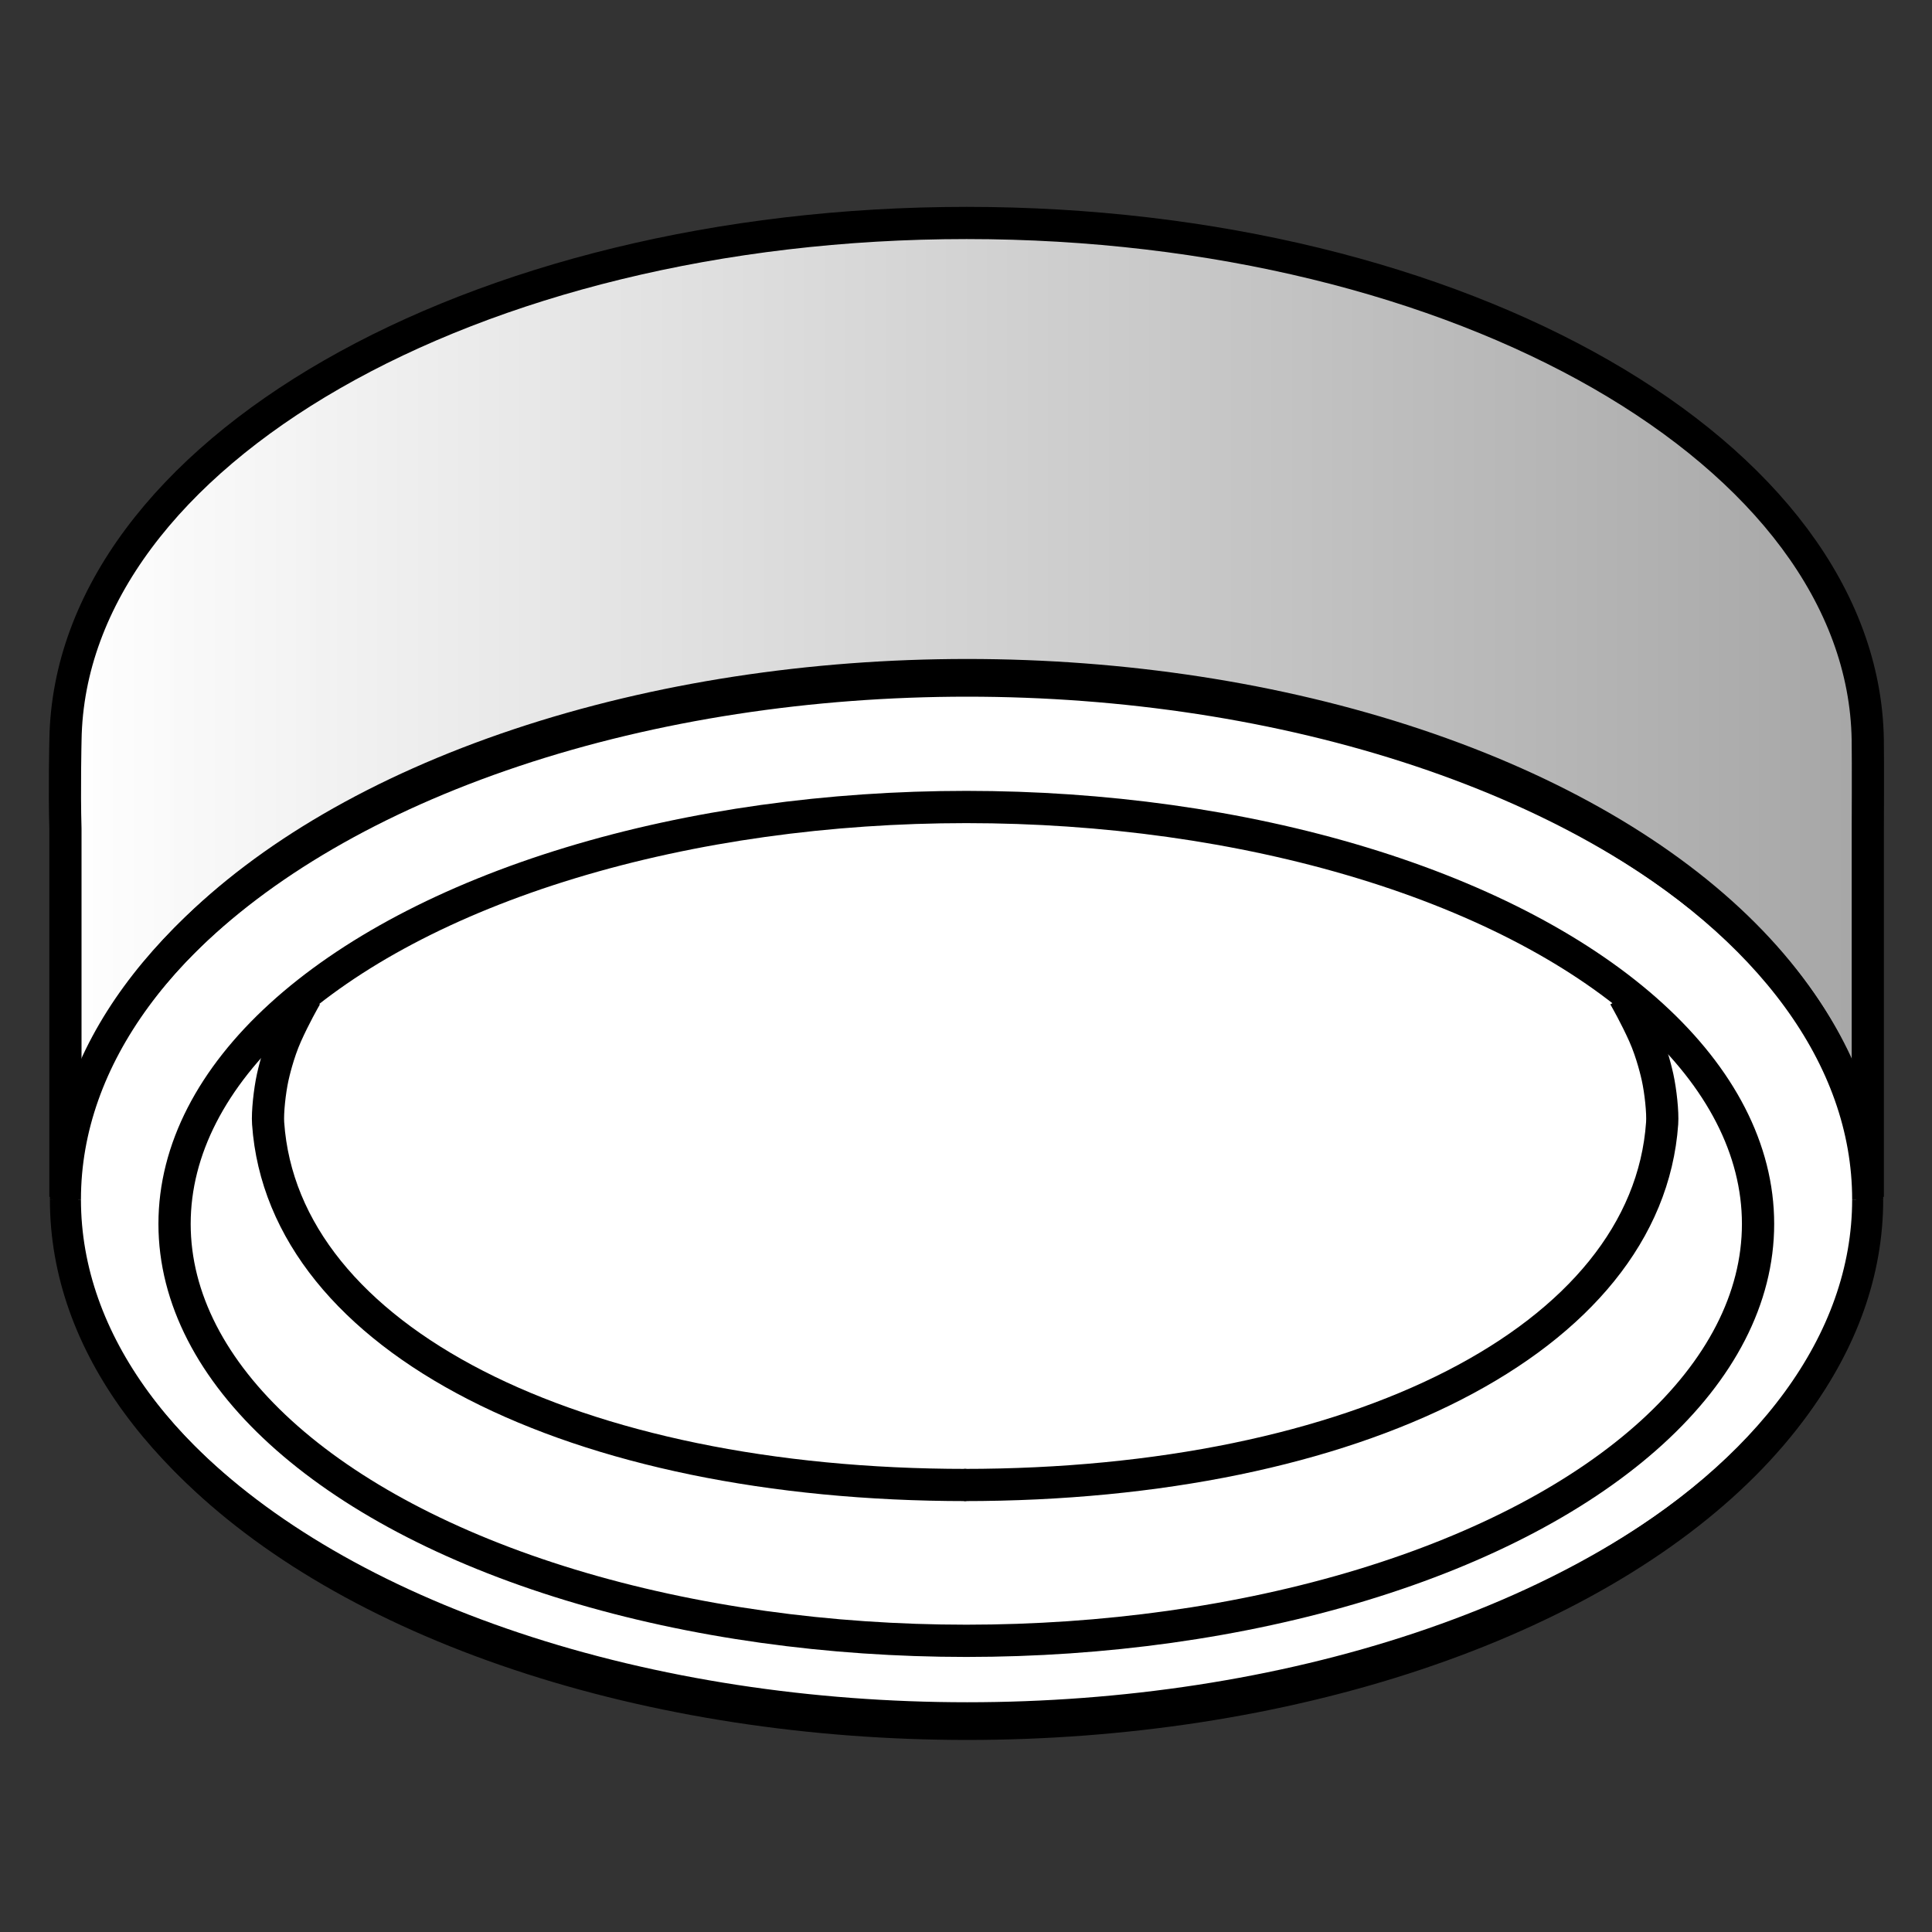
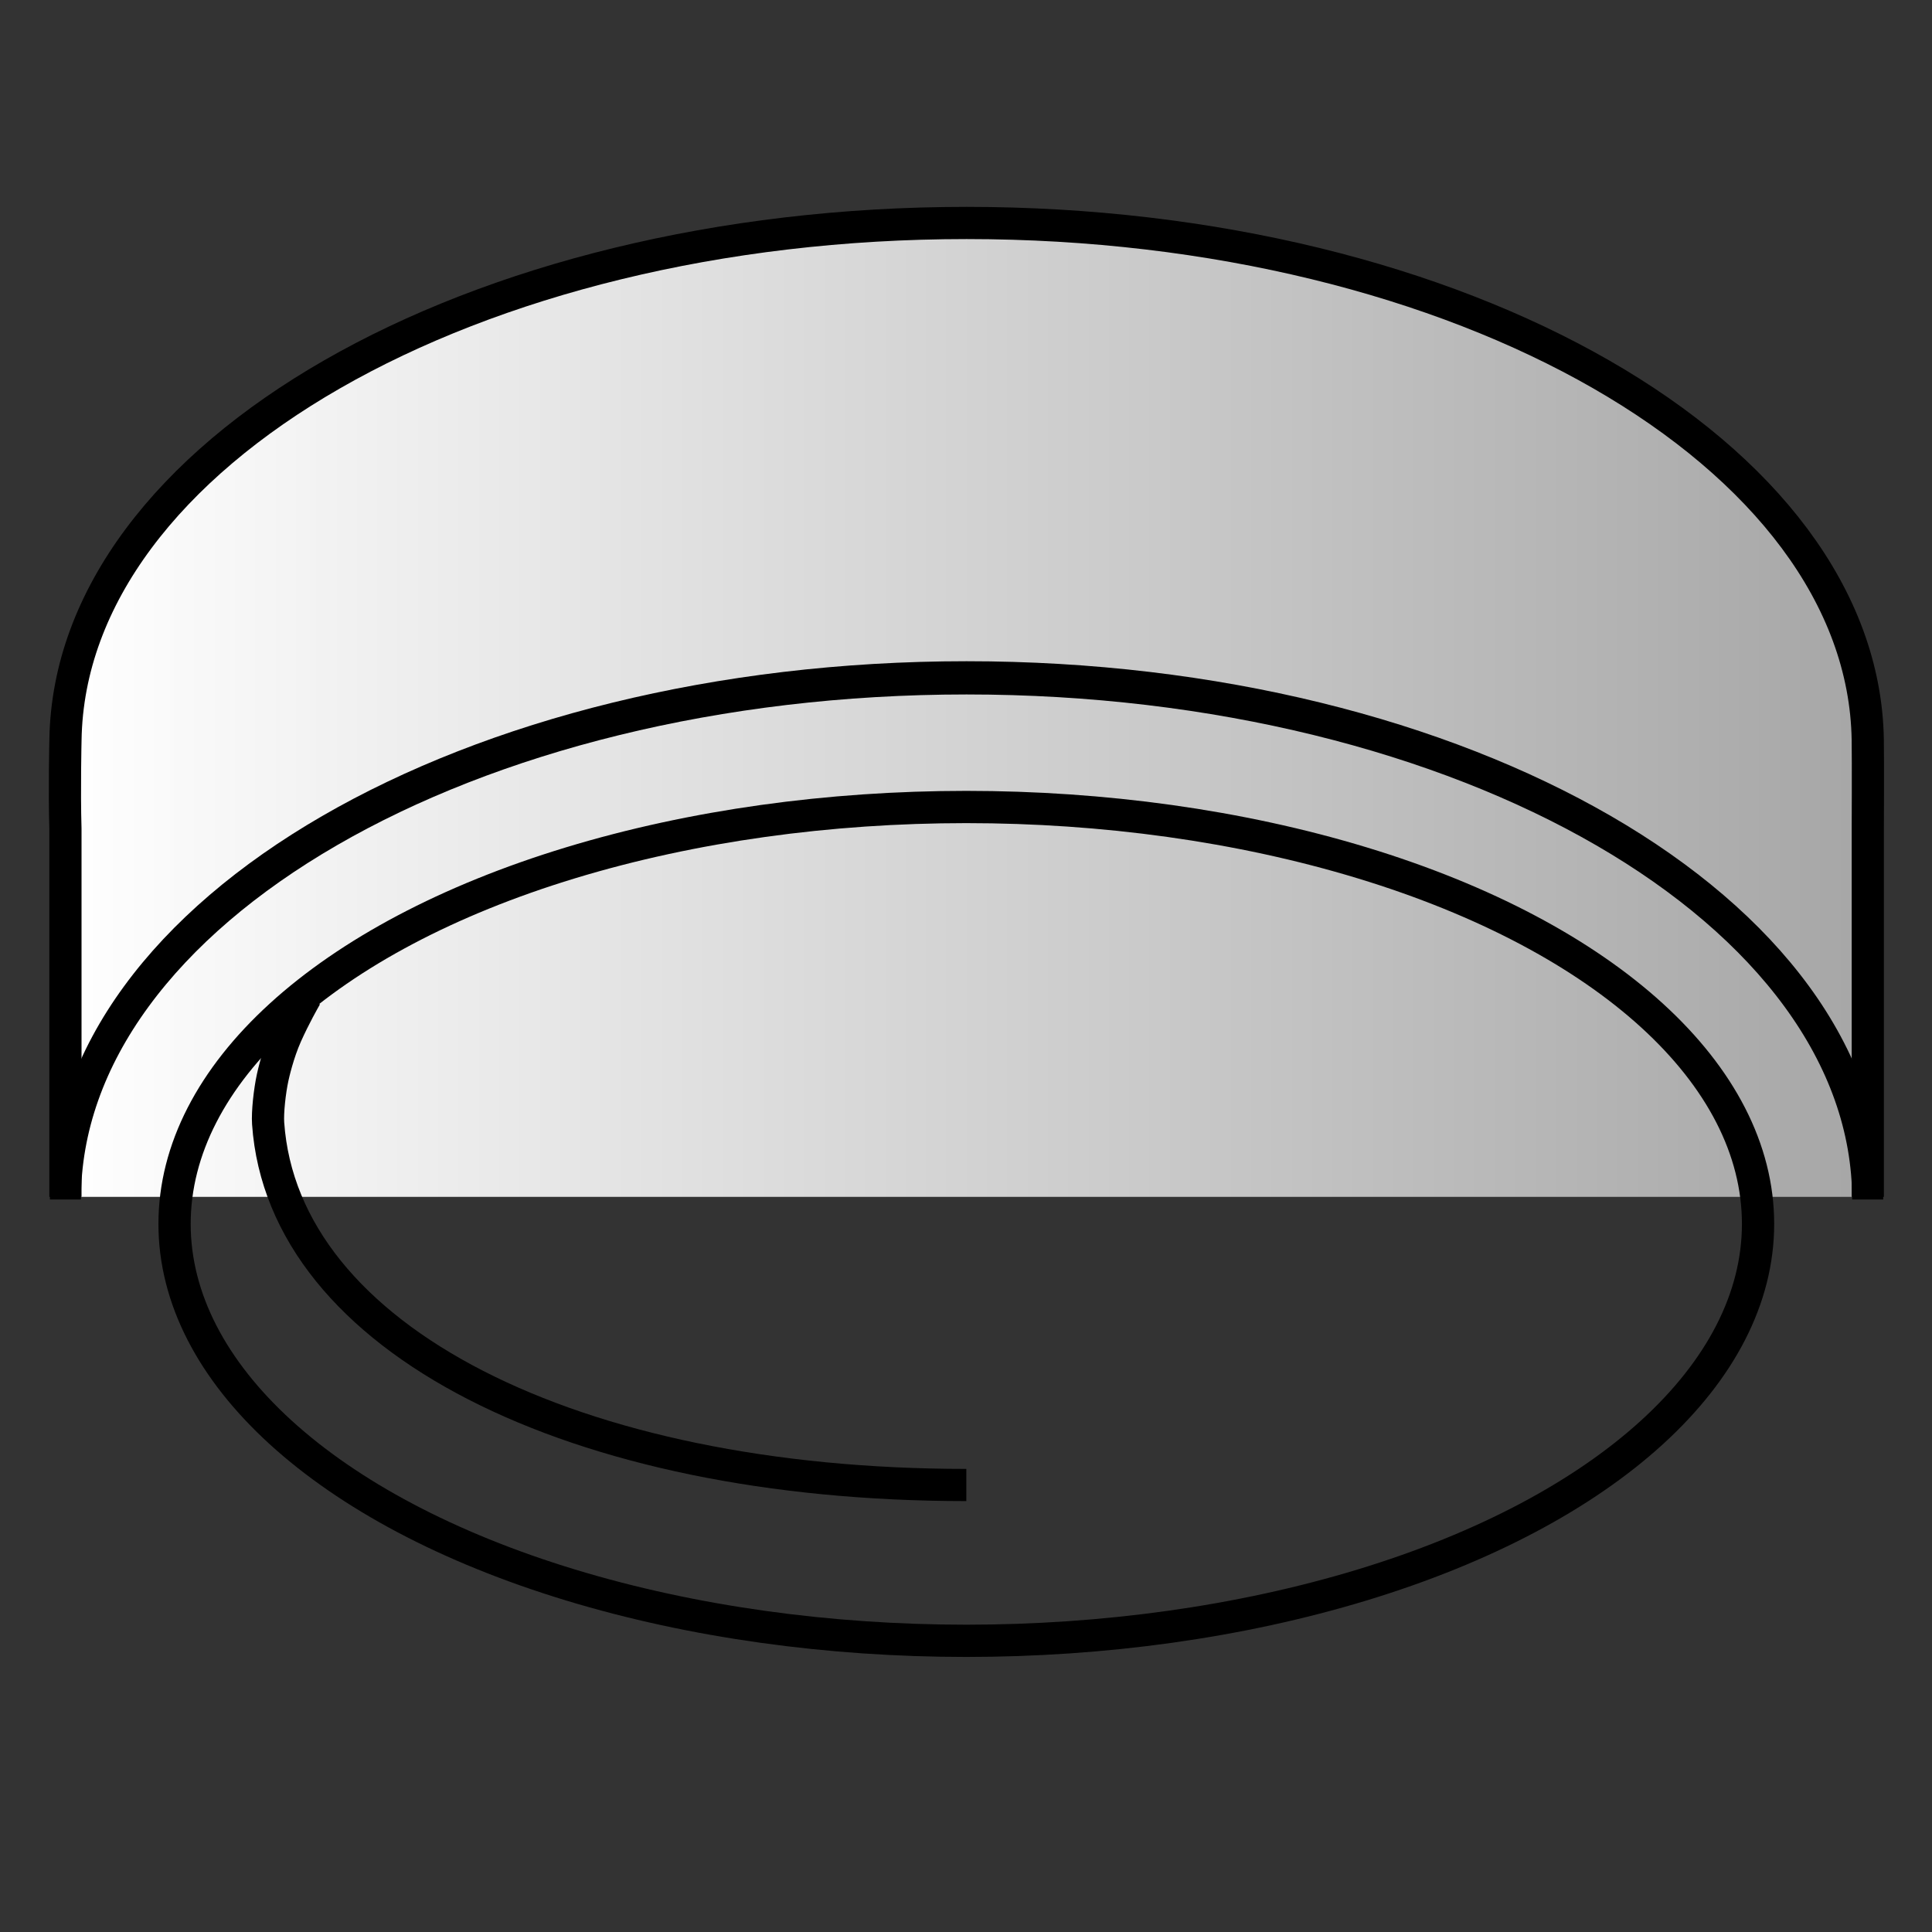
<svg xmlns="http://www.w3.org/2000/svg" width="100%" height="100%" viewBox="0 0 1080 1080" version="1.1" xml:space="preserve" style="fill-rule:evenodd;clip-rule:evenodd;stroke-linejoin:round;stroke-miterlimit:2;">
  <rect x="0" y="0" width="1080" height="1080" fill="#333333" stroke="none" />
  <g transform="matrix(1.485,0,0,1.485,-261.559,-186.831)">
    <g transform="matrix(1,0,0,1,0,91)">
      <path d="M879.236,485.353L879.236,346.758C879.236,346.758 879.353,321.647 879.222,313.297C877.533,205.754 726.181,118.747 540,118.747C353.819,118.747 202.467,205.754 200.778,313.297C200.778,313.297 200.33,332.314 200.764,346.758L200.764,485.353" style="fill:url(#_Linear1);stroke:black;stroke-width:12.12px;" />
    </g>
    <g transform="matrix(0.823,0,0,1.212,190.313,-211.5)">
-       <ellipse cx="425.168" cy="650.852" rx="412.463" ry="162.015" style="fill:white;stroke:black;stroke-width:11.71px;stroke-linecap:round;stroke-miterlimit:1.5;" />
-     </g>
+       </g>
    <g transform="matrix(3.846,0,0,4.115,124.609,137.211)">
      <path d="M19.8,106.956C19.8,80.62 59.321,59.238 108,59.238C156.679,59.238 196.2,80.62 196.2,106.956" style="fill:none;stroke:black;stroke-width:3.04px;" />
    </g>
    <g transform="matrix(3.846,0,0,4.115,124.609,137.211)">
-       <path d="M196.2,106.956C196.2,133.292 156.679,154.674 108,154.674C59.321,154.674 19.8,133.292 19.8,106.956" style="fill:none;stroke:black;stroke-width:3.04px;" />
-     </g>
+       </g>
    <g>
      <g transform="matrix(4.399,0,0,4.399,60.993,100.04)">
        <ellipse cx="108.864" cy="110.592" rx="67.752" ry="35.676" style="fill:none;stroke:black;stroke-width:2.76px;" />
      </g>
      <g transform="matrix(1,0,0,1,0,-4)">
        <path d="M539.892,688.816C539.886,688.816 539.88,688.816 539.874,688.816C392.274,688.816 282.693,633.994 277.067,552.648C276.782,548.525 277.657,540.538 278.777,535.392C279.028,534.236 280.776,526.359 283.885,519.408C287.034,512.367 290.651,506.023 291.326,504.859" style="fill:none;stroke:black;stroke-width:12.12px;" />
      </g>
      <g transform="matrix(-1,0,0,1,1078.89,-4)">
-         <path d="M539.892,688.816C539.886,688.816 539.88,688.816 539.874,688.816C392.457,688.816 282.772,633.994 277.067,552.648C276.778,548.526 277.657,540.538 278.777,535.392C279.028,534.236 280.776,526.359 283.885,519.408C287.034,512.367 290.651,506.023 291.326,504.859" style="fill:none;stroke:black;stroke-width:12.12px;" />
-       </g>
+         </g>
    </g>
  </g>
  <defs>
    <linearGradient id="_Linear1" x1="0" y1="0" x2="1" y2="0" gradientUnits="userSpaceOnUse" gradientTransform="matrix(678.472,0,0,678.472,200.764,338.587)">
      <stop offset="0" style="stop-color:white;stop-opacity:1" />
      <stop offset="1" style="stop-color:rgb(166,166,166);stop-opacity:1" />
    </linearGradient>
  </defs>
</svg>